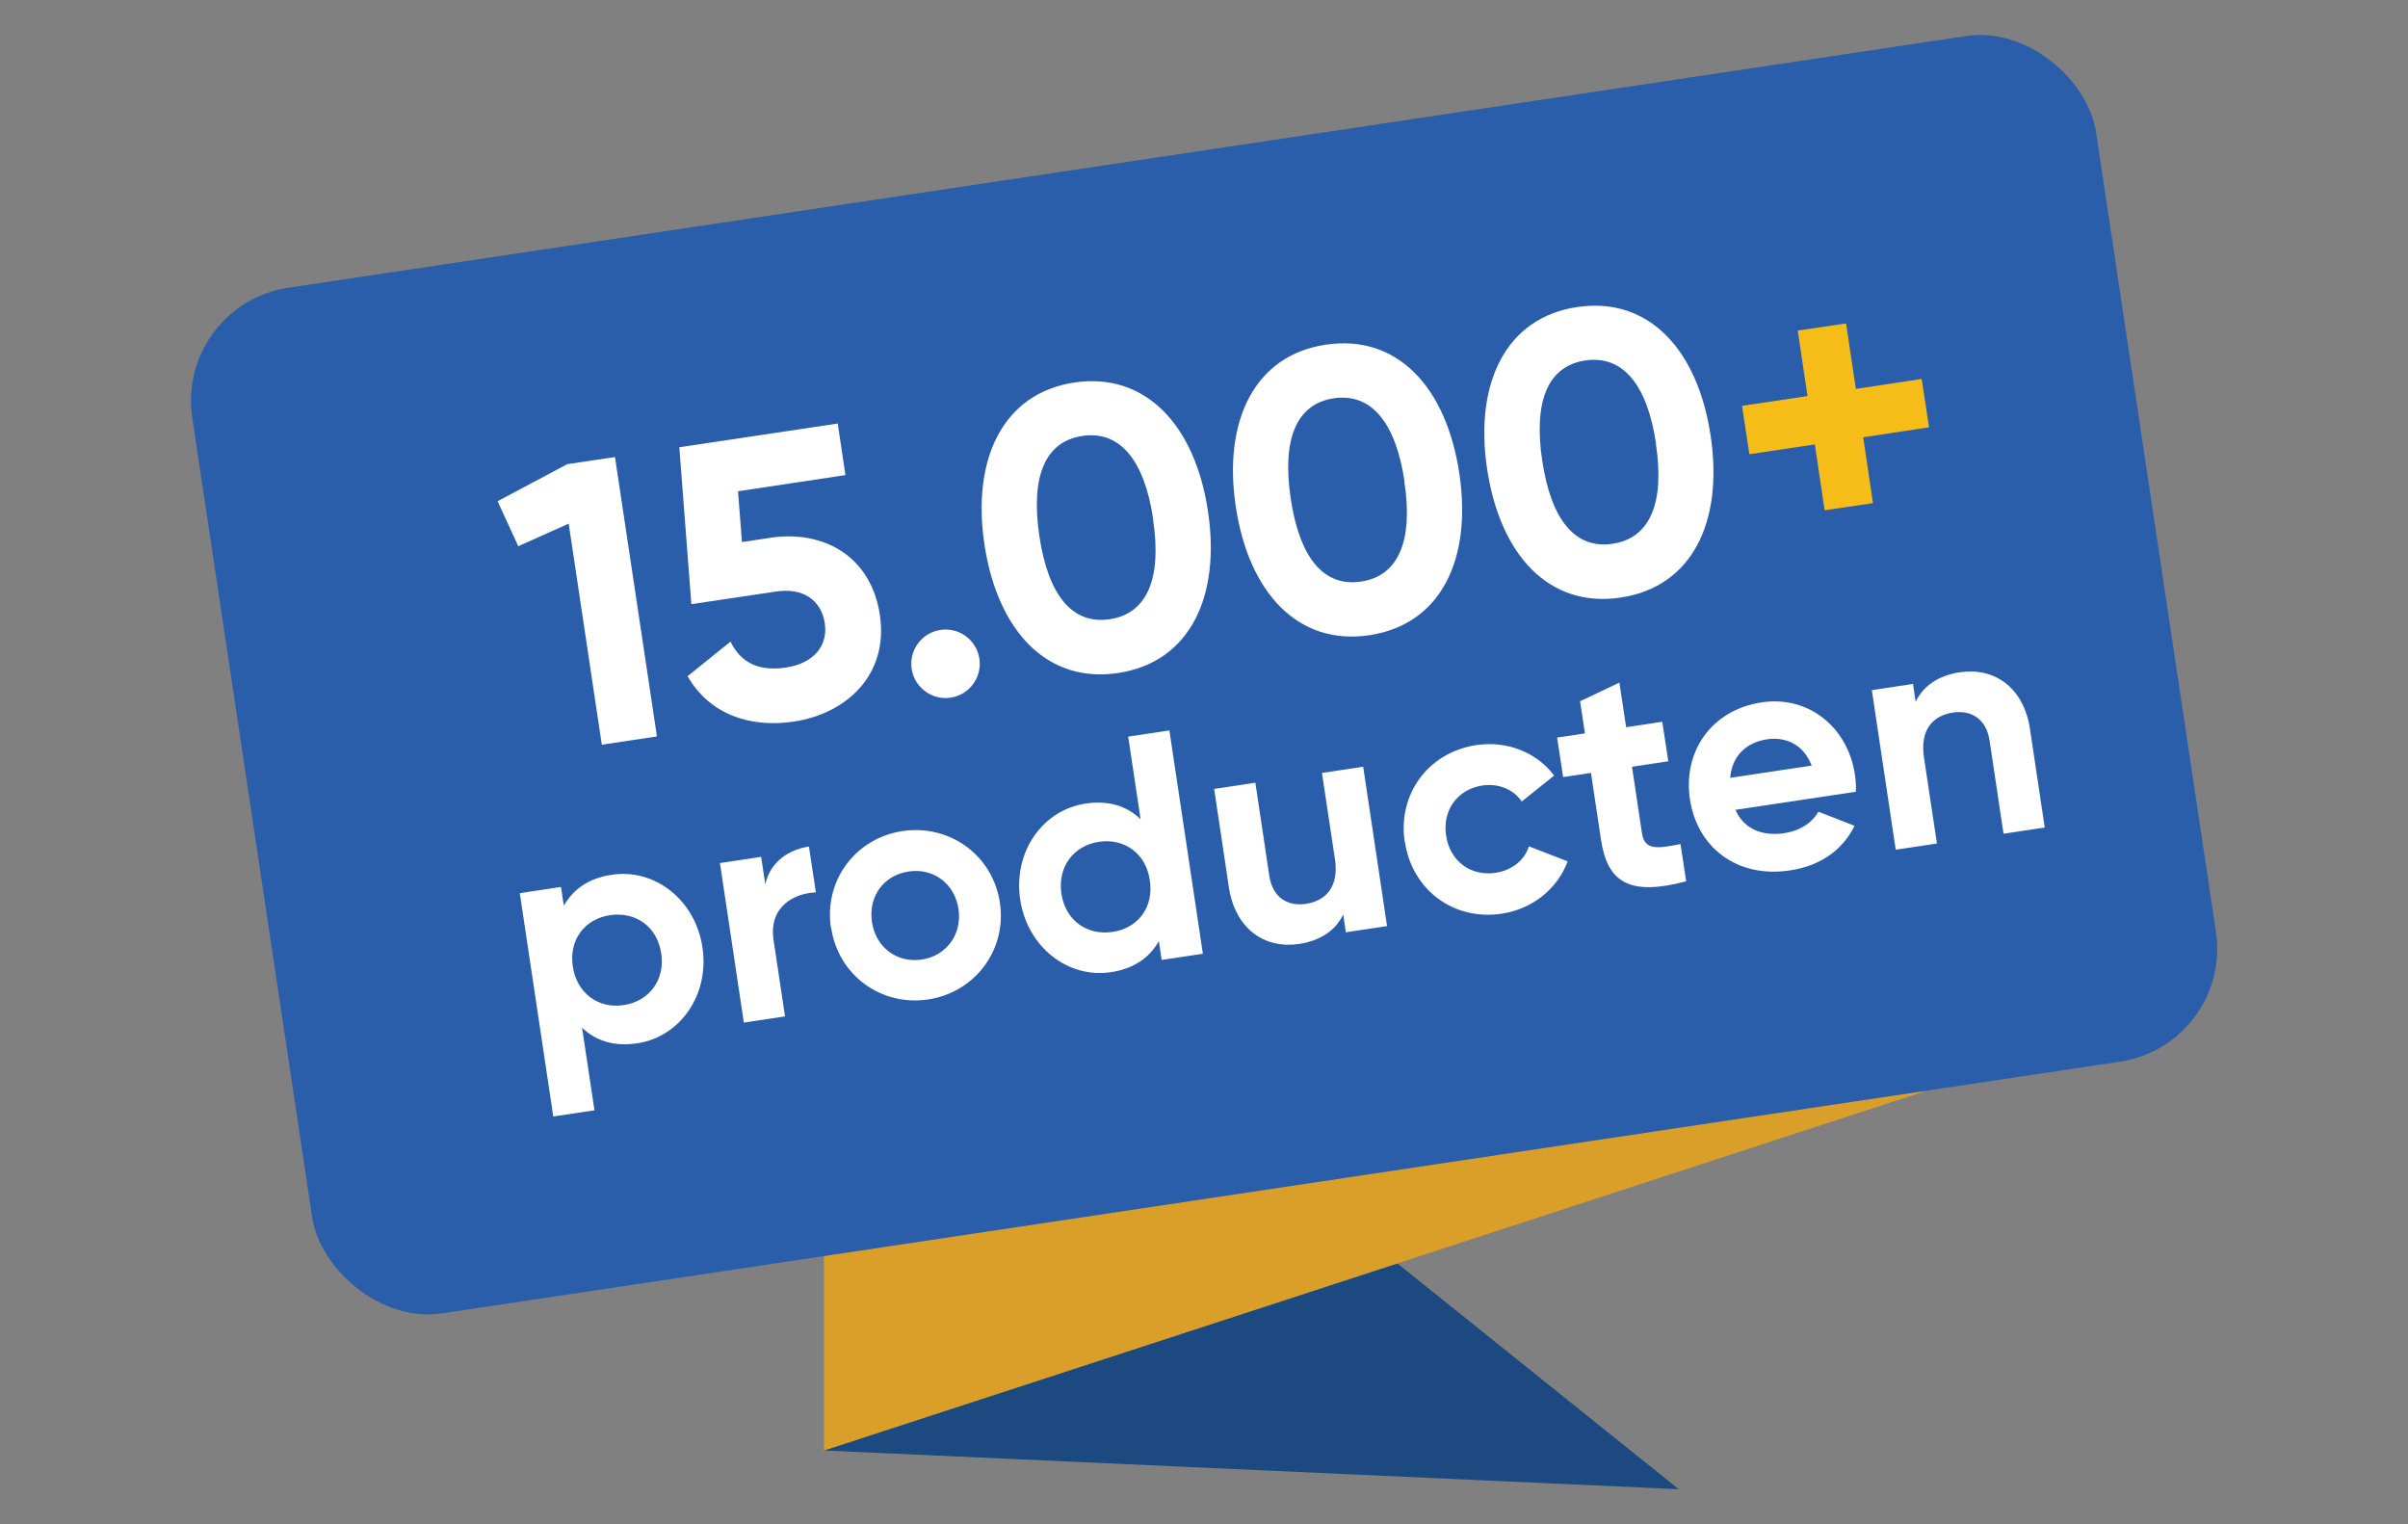
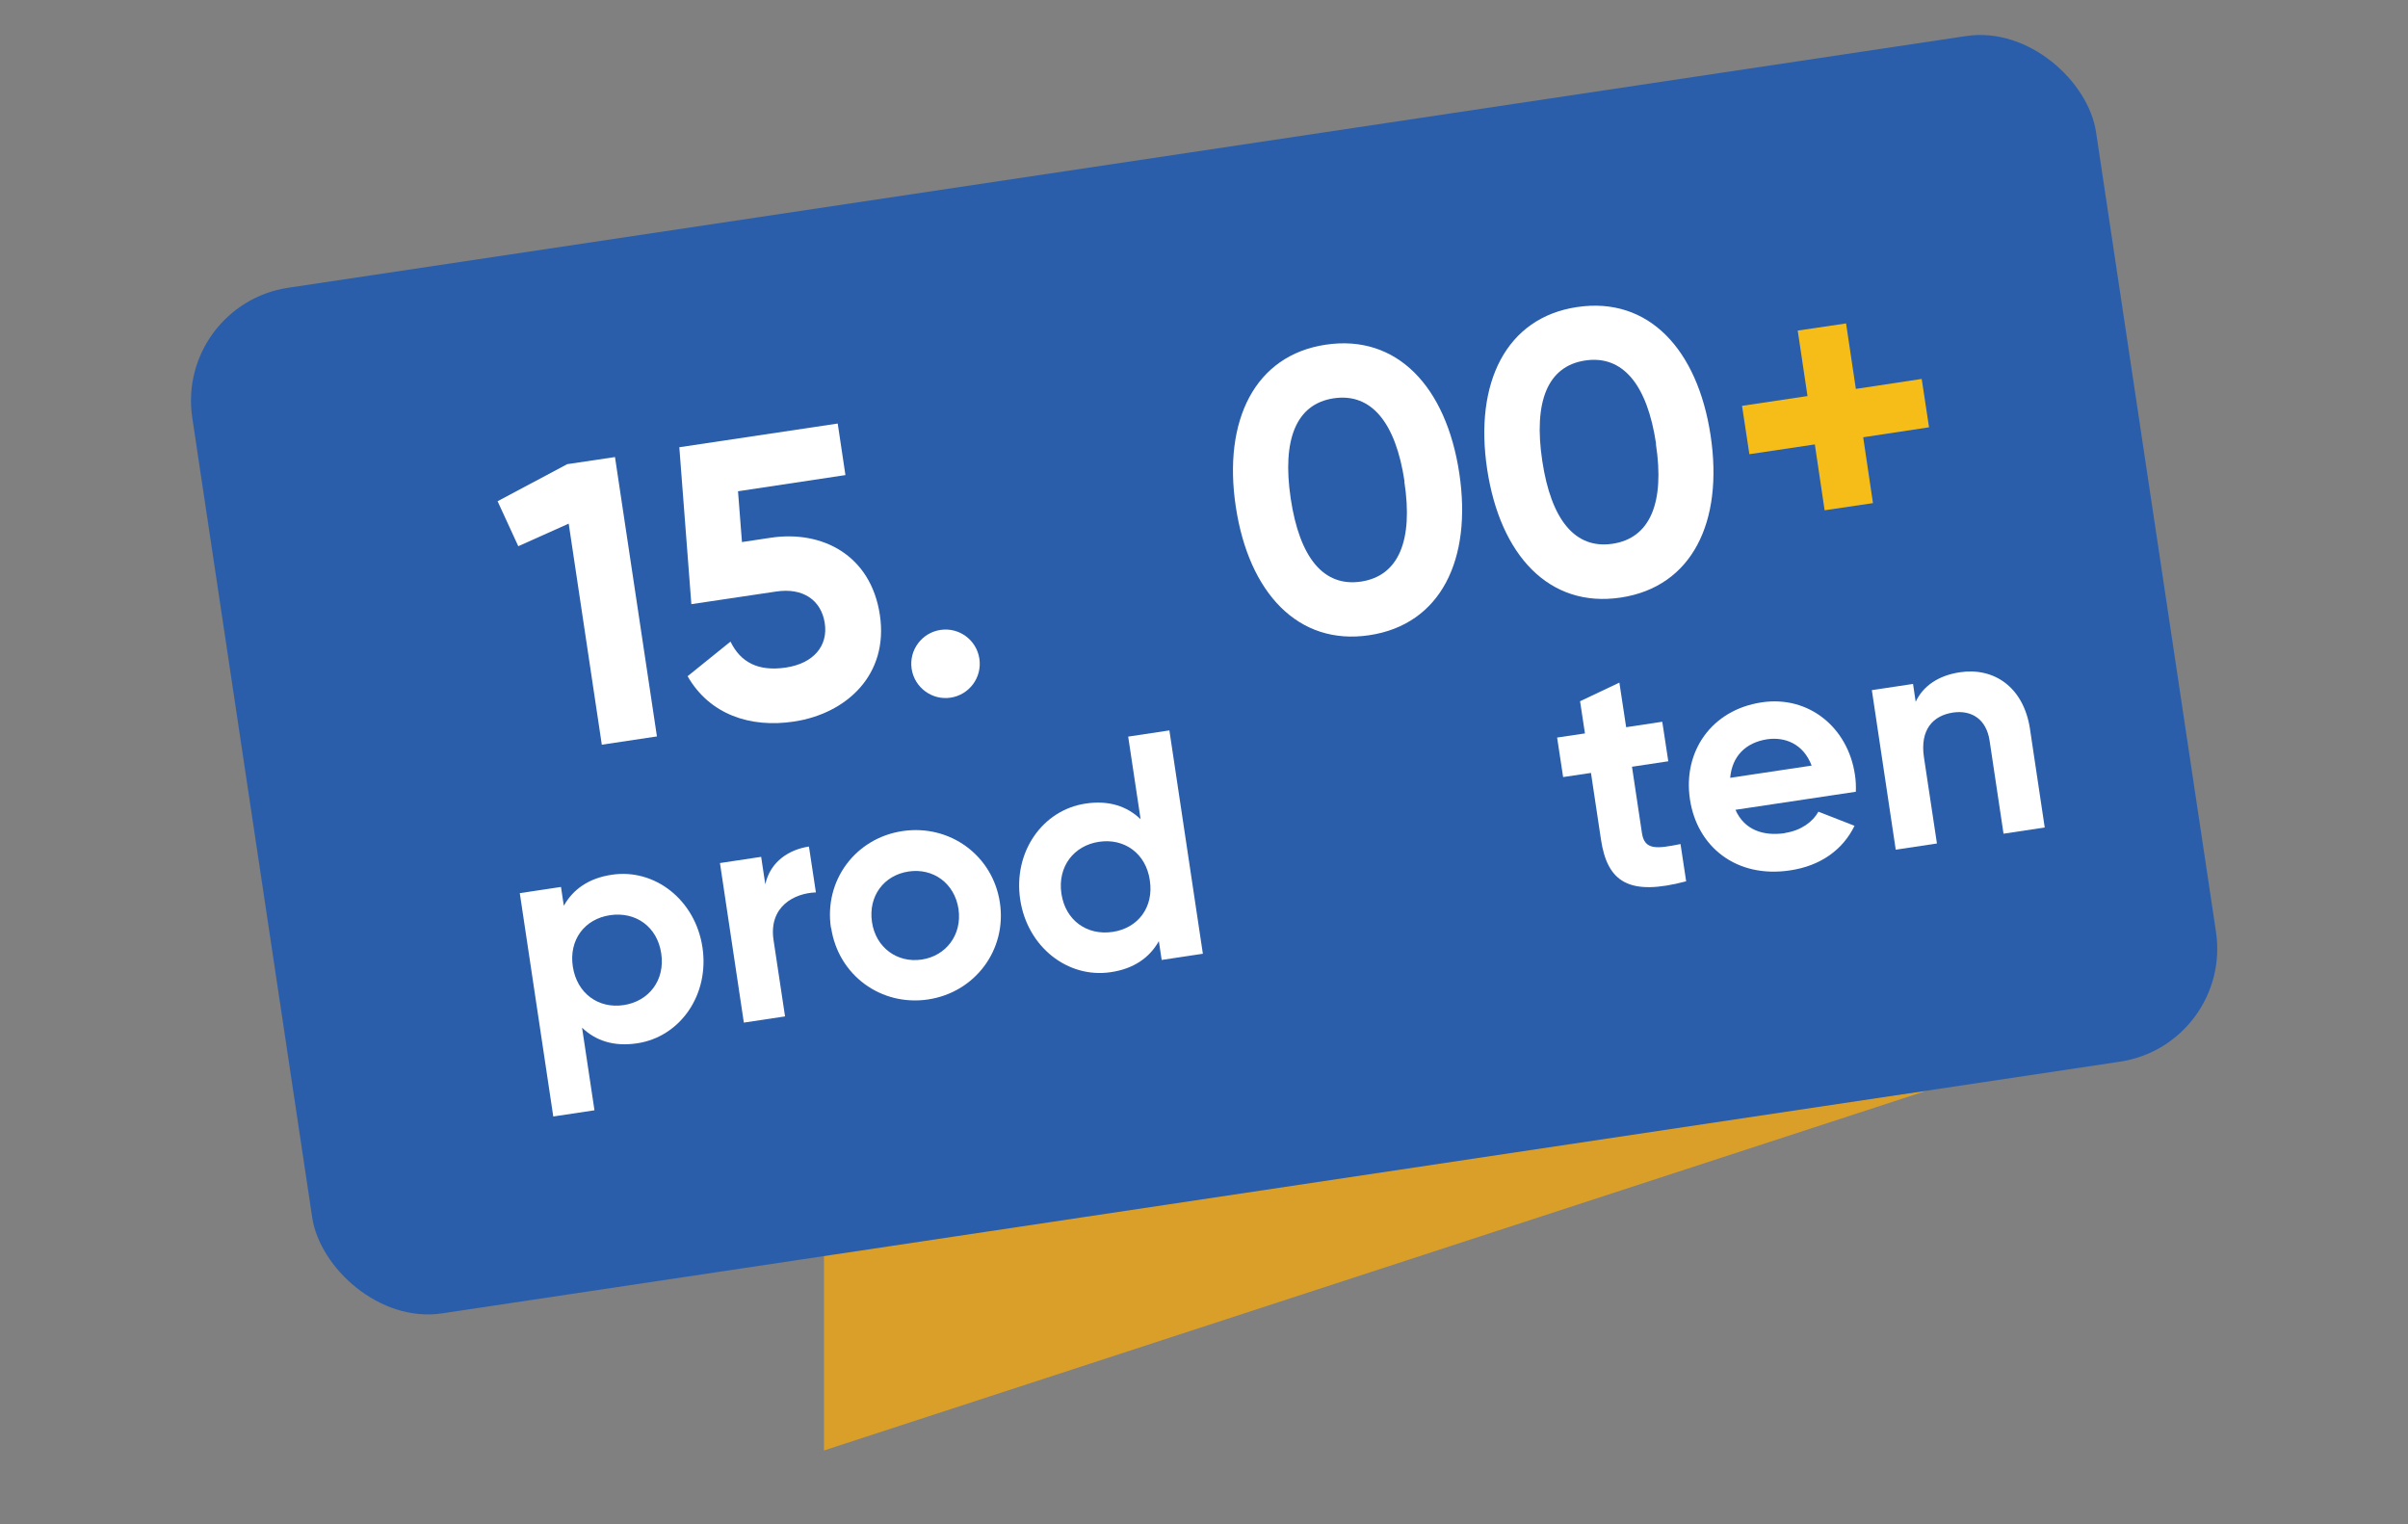
<svg xmlns="http://www.w3.org/2000/svg" id="Layer_1" data-name="Layer 1" viewBox="0 0 128 81">
  <rect x="0" y="0" width="128" height="81" fill="#808080" stroke="none" />
  <defs>
    <style>
      .cls-1 {
        fill: #fff;
      }

      .cls-2 {
        fill: #da9f28;
      }

      .cls-3 {
        fill: #f6bd19;
      }

      .cls-4 {
        fill: #2a5eab;
      }

      .cls-5 {
        fill: #1c4a80;
      }
    </style>
  </defs>
  <g>
-     <polygon class="cls-5" points="89.24 79.15 43.8 77.09 74.28 67.15 89.24 79.15" />
    <polygon class="cls-2" points="102.41 57.97 43.8 77.09 43.8 66.12 102.41 57.97" />
    <rect class="cls-4" x="12.84" y="8.3" width="102.33" height="55.12" rx="6.07" ry="6.07" transform="translate(-4.61 9.89) rotate(-8.53)" />
  </g>
  <g>
    <path class="cls-1" d="M32.69,24.29l2.23,14.85-2.93.44-1.76-11.75-2.68,1.2-1.1-2.39,3.7-1.97,2.55-.38Z" />
    <path class="cls-1" d="M46.77,32.68c.48,3.18-1.77,5.25-4.57,5.67-2.31.35-4.48-.37-5.65-2.41l2.28-1.84c.53,1.09,1.46,1.6,2.94,1.38s2.26-1.16,2.07-2.37-1.15-1.89-2.59-1.67l-4.5.67-.64-8.34,8.42-1.26.41,2.74-5.71.86.21,2.7,1.53-.23c2.72-.41,5.32.91,5.8,4.1Z" />
    <path class="cls-1" d="M48.46,35.55c-.15-1,.54-1.92,1.53-2.07s1.92.53,2.07,1.53-.54,1.92-1.53,2.07-1.92-.54-2.07-1.53Z" />
-     <path class="cls-1" d="M52.33,28.94c-.69-4.58,1.01-8.05,4.78-8.61s6.41,2.25,7.1,6.83c.69,4.58-.98,8.04-4.78,8.61-3.78.57-6.41-2.25-7.1-6.83ZM61.3,27.59c-.47-3.14-1.77-4.72-3.77-4.42s-2.75,2.19-2.28,5.33c.47,3.14,1.75,4.71,3.74,4.41,1.99-.3,2.78-2.17,2.3-5.31Z" />
    <path class="cls-1" d="M65.69,26.93c-.69-4.58,1.01-8.05,4.78-8.61,3.8-.57,6.41,2.25,7.1,6.83.69,4.58-.98,8.04-4.78,8.61-3.78.57-6.41-2.25-7.1-6.83ZM74.66,25.59c-.47-3.14-1.77-4.72-3.77-4.42-1.99.3-2.75,2.19-2.28,5.33.47,3.14,1.75,4.71,3.74,4.41s2.78-2.17,2.3-5.31Z" />
    <path class="cls-1" d="M79.05,24.93c-.69-4.58,1.01-8.05,4.78-8.61,3.8-.57,6.41,2.25,7.1,6.83.69,4.58-.98,8.04-4.78,8.61s-6.41-2.25-7.1-6.83ZM88.03,23.58c-.47-3.14-1.77-4.72-3.77-4.42s-2.75,2.19-2.28,5.33c.47,3.14,1.75,4.71,3.74,4.41s2.78-2.17,2.3-5.31Z" />
    <path class="cls-3" d="M102.54,22.71l-3.5.53.52,3.5-2.57.38-.52-3.5-3.48.52-.39-2.57,3.48-.52-.52-3.48,2.57-.38.52,3.48,3.5-.53.39,2.57Z" />
    <path class="cls-1" d="M37.34,50.35c.38,2.53-1.19,4.76-3.47,5.1-1.24.19-2.21-.14-2.93-.83l.66,4.39-2.19.33-1.78-11.87,2.19-.33.15,1c.49-.87,1.32-1.47,2.56-1.65,2.27-.34,4.43,1.33,4.81,3.86ZM35.15,50.68c-.21-1.43-1.36-2.24-2.72-2.04s-2.2,1.32-1.98,2.74,1.36,2.24,2.7,2.04,2.21-1.32,2-2.74Z" />
    <path class="cls-1" d="M43,44.99l.37,2.44c-1.16.04-2.52.76-2.25,2.54l.61,4.05-2.19.33-1.27-8.48,2.19-.33.22,1.46c.27-1.22,1.27-1.85,2.33-2.01Z" />
    <path class="cls-1" d="M44.17,49.32c-.38-2.53,1.31-4.78,3.81-5.15s4.79,1.28,5.17,3.8-1.33,4.78-3.82,5.15c-2.49.37-4.77-1.28-5.15-3.81ZM50.95,48.31c-.21-1.37-1.35-2.19-2.66-1.99s-2.14,1.31-1.94,2.68,1.35,2.19,2.64,2,2.16-1.31,1.96-2.69Z" />
    <path class="cls-1" d="M62.16,38.82l1.78,11.87-2.19.33-.15-1c-.49.87-1.32,1.47-2.56,1.65-2.27.34-4.43-1.33-4.81-3.86-.38-2.53,1.19-4.76,3.47-5.1,1.24-.19,2.21.14,2.93.83l-.66-4.39,2.19-.33ZM61.12,46.78c-.21-1.43-1.36-2.24-2.7-2.04s-2.21,1.32-2,2.75,1.36,2.24,2.72,2.04,2.2-1.32,1.98-2.74Z" />
-     <path class="cls-1" d="M72.46,40.74l1.27,8.48-2.19.33-.14-.95c-.39.84-1.21,1.4-2.35,1.57-1.8.27-3.39-.77-3.73-3.03l-.78-5.21,2.19-.33.74,4.94c.17,1.15.96,1.64,1.94,1.5,1.07-.16,1.77-.91,1.55-2.38l-.69-4.58,2.19-.33Z" />
-     <path class="cls-1" d="M74.67,44.75c-.38-2.53,1.23-4.76,3.81-5.15,1.66-.25,3.24.42,4.13,1.62l-1.72,1.38c-.44-.65-1.24-.98-2.1-.85-1.31.2-2.13,1.31-1.92,2.67s1.31,2.16,2.62,1.97c.88-.13,1.55-.67,1.78-1.41l2.06.8c-.53,1.43-1.84,2.53-3.5,2.78-2.58.39-4.77-1.28-5.15-3.81Z" />
    <path class="cls-1" d="M86.75,40.75l.53,3.53c.14.92.8.83,2.05.58l.3,1.98c-3.02.8-4.19.06-4.53-2.23l-.53-3.53-1.48.22-.32-2.1,1.48-.22-.26-1.71,2.09-.99.36,2.37,1.92-.29.32,2.1-1.92.29Z" />
    <path class="cls-1" d="M94.89,44.27c.85-.13,1.47-.59,1.77-1.13l1.92.75c-.62,1.27-1.8,2.13-3.43,2.37-2.85.43-4.94-1.25-5.32-3.78-.38-2.53,1.14-4.75,3.81-5.15,2.51-.38,4.59,1.34,4.96,3.84.05.32.06.62.05.91l-6.4.96c.47,1.07,1.48,1.41,2.63,1.24ZM96.3,40.69c-.45-1.18-1.44-1.53-2.36-1.4-1.17.18-1.87.92-1.97,2.05l4.33-.65Z" />
    <path class="cls-1" d="M107.91,38.77l.78,5.21-2.19.33-.74-4.94c-.17-1.15-.96-1.64-1.94-1.5-1.07.16-1.77.91-1.55,2.38l.69,4.58-2.19.33-1.27-8.48,2.19-.33.14.95c.39-.84,1.21-1.4,2.35-1.57,1.8-.27,3.39.77,3.73,3.03Z" />
  </g>
</svg>